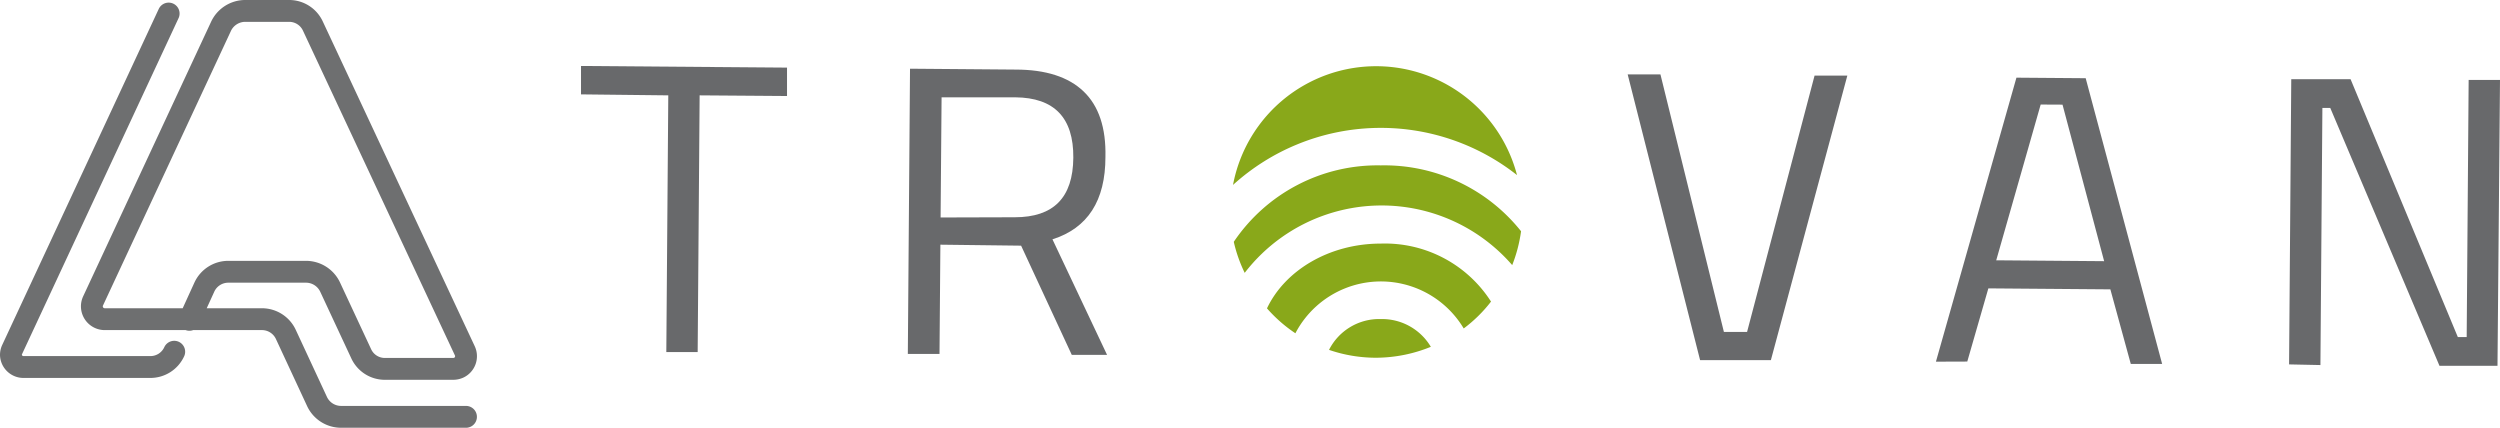
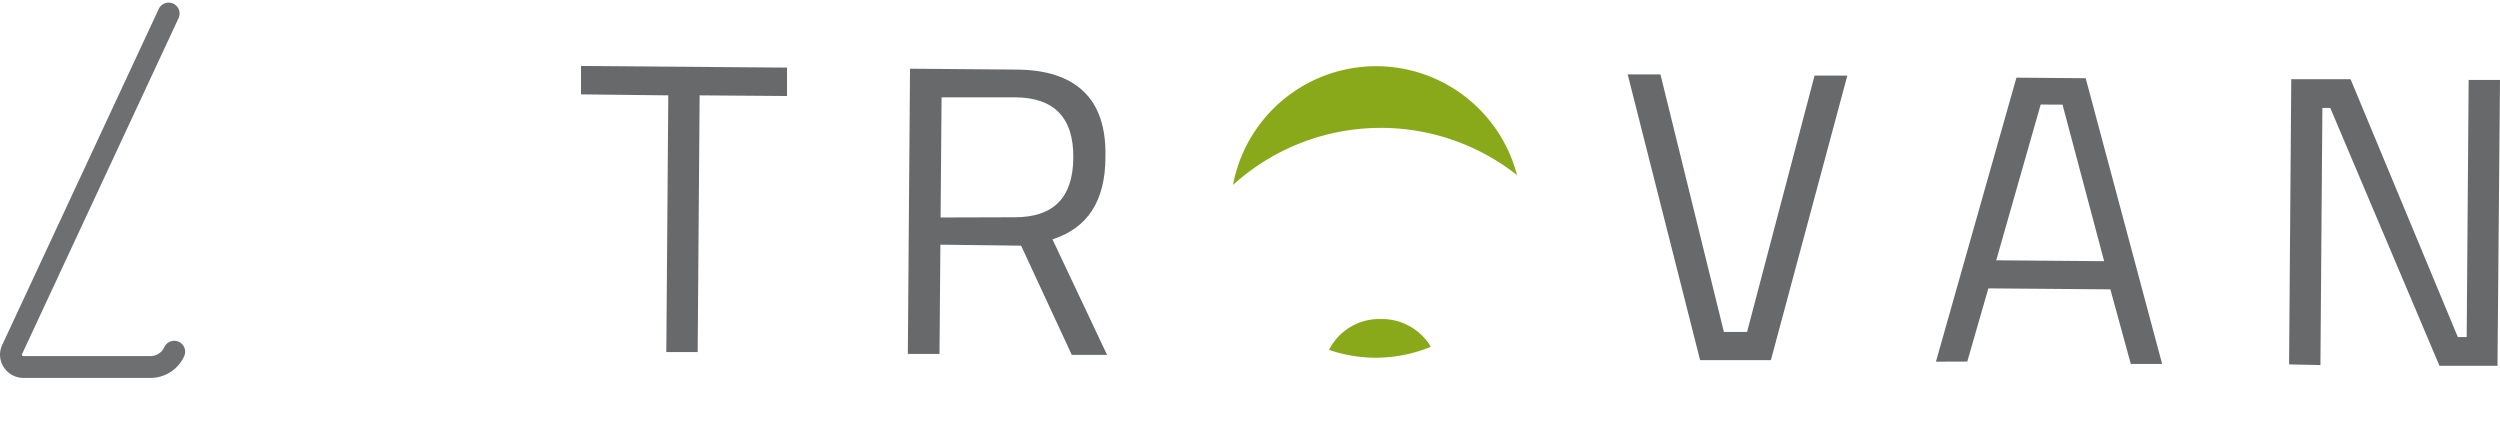
<svg xmlns="http://www.w3.org/2000/svg" id="Layer_1" data-name="Layer 1" viewBox="0 0 228.87 39.16">
  <defs>
    <style>.cls-1{fill:none;stroke:#6e6f70;stroke-linecap:round;stroke-miterlimit:10;stroke-width:2px;}.cls-2{fill:#68696b;}.cls-3{fill:#89a81a;}</style>
  </defs>
  <title>V-atrovan</title>
  <path class="cls-1" d="M45.13,44.71a2.4,2.4,0,0,1-2.19,1.4H31.34A1.15,1.15,0,0,1,30.18,45a1.17,1.17,0,0,1,.11-.49L44.62,13.75" transform="translate(-29.18 -12.51)" />
-   <path class="cls-1" d="M71.84,50.67H60.4a2.43,2.43,0,0,1-2.2-1.41l-2.85-6.13a2.41,2.41,0,0,0-2.19-1.4H38.76a1.18,1.18,0,0,1-1.17-1.19,1.16,1.16,0,0,1,.11-.48L49.41,14.93a2.45,2.45,0,0,1,2.24-1.42h4a2.39,2.39,0,0,1,2.17,1.38L71.74,44.64a1.16,1.16,0,0,1-.56,1.53,1.25,1.25,0,0,1-.5.11H64.41a2.38,2.38,0,0,1-2.16-1.38L59.4,38.79a2.44,2.44,0,0,0-2.2-1.4H50.08a2.41,2.41,0,0,0-2.19,1.4l-1.37,3" transform="translate(-29.18 -12.51)" />
  <path class="cls-2" d="M82.37,21.15v-2.6l18.86.15v2.6l-8-.06-.18,23.5H90.18l.18-23.5Z" transform="translate(-29.18 -12.51)" />
  <path class="cls-2" d="M115.27,34.91l-.08,10h-2.9l.2-26.11,9.66.08q4.14,0,6.23,2t2,6q0,6-4.85,7.54l5,10.58H127.3l-4.64-10Zm6.81-2.51c3.55,0,5.33-1.79,5.36-5.45s-1.74-5.5-5.31-5.53h-6.75l-.09,11Z" transform="translate(-29.18 -12.51)" />
  <path class="cls-2" d="M195.3,19.43h3l-7,26.05-6.48,0-6.63-26.16h3L187,42.9h2.12Z" transform="translate(-29.18 -12.51)" />
  <path class="cls-2" d="M206.41,45.62l7.37-26,6.34.05,7,26.16h-2.87L222.38,39l-11.17-.09-1.93,6.7ZM216,22.08l-4.07,14.26,9.88.08L218,22.09Z" transform="translate(-29.18 -12.51)" />
  <path class="cls-2" d="M238.74,45.87l.2-26.11,5.43,0,9.82,23.61H255l.18-23.54h2.87L257.82,46h-5.31l-10-23.61h-.72l-.18,23.54Z" transform="translate(-29.18 -12.51)" />
  <path class="cls-3" d="M168.06,28.54a13.33,13.33,0,0,0-26,.9A20.14,20.14,0,0,1,168.06,28.54Z" transform="translate(-29.18 -12.51)" />
  <path class="cls-3" d="M155.59,41.72a5.14,5.14,0,0,0-4.74,2.82,13.23,13.23,0,0,0,4.32.72,13.39,13.39,0,0,0,5-1A5.19,5.19,0,0,0,155.59,41.72Z" transform="translate(-29.18 -12.51)" />
-   <path class="cls-3" d="M155.59,34.81c-4.73,0-8.78,2.46-10.42,5.93a13.14,13.14,0,0,0,2.6,2.28,8.83,8.83,0,0,1,15.41-.44,12.94,12.94,0,0,0,2.5-2.46A11.53,11.53,0,0,0,155.59,34.81Z" transform="translate(-29.18 -12.51)" />
-   <path class="cls-3" d="M155.59,27.65a15.87,15.87,0,0,0-13.46,7,13.14,13.14,0,0,0,1,2.84,15.82,15.82,0,0,1,24.49-.71,13.36,13.36,0,0,0,.81-3.1A16,16,0,0,0,155.59,27.65Z" transform="translate(-29.18 -12.51)" />
</svg>